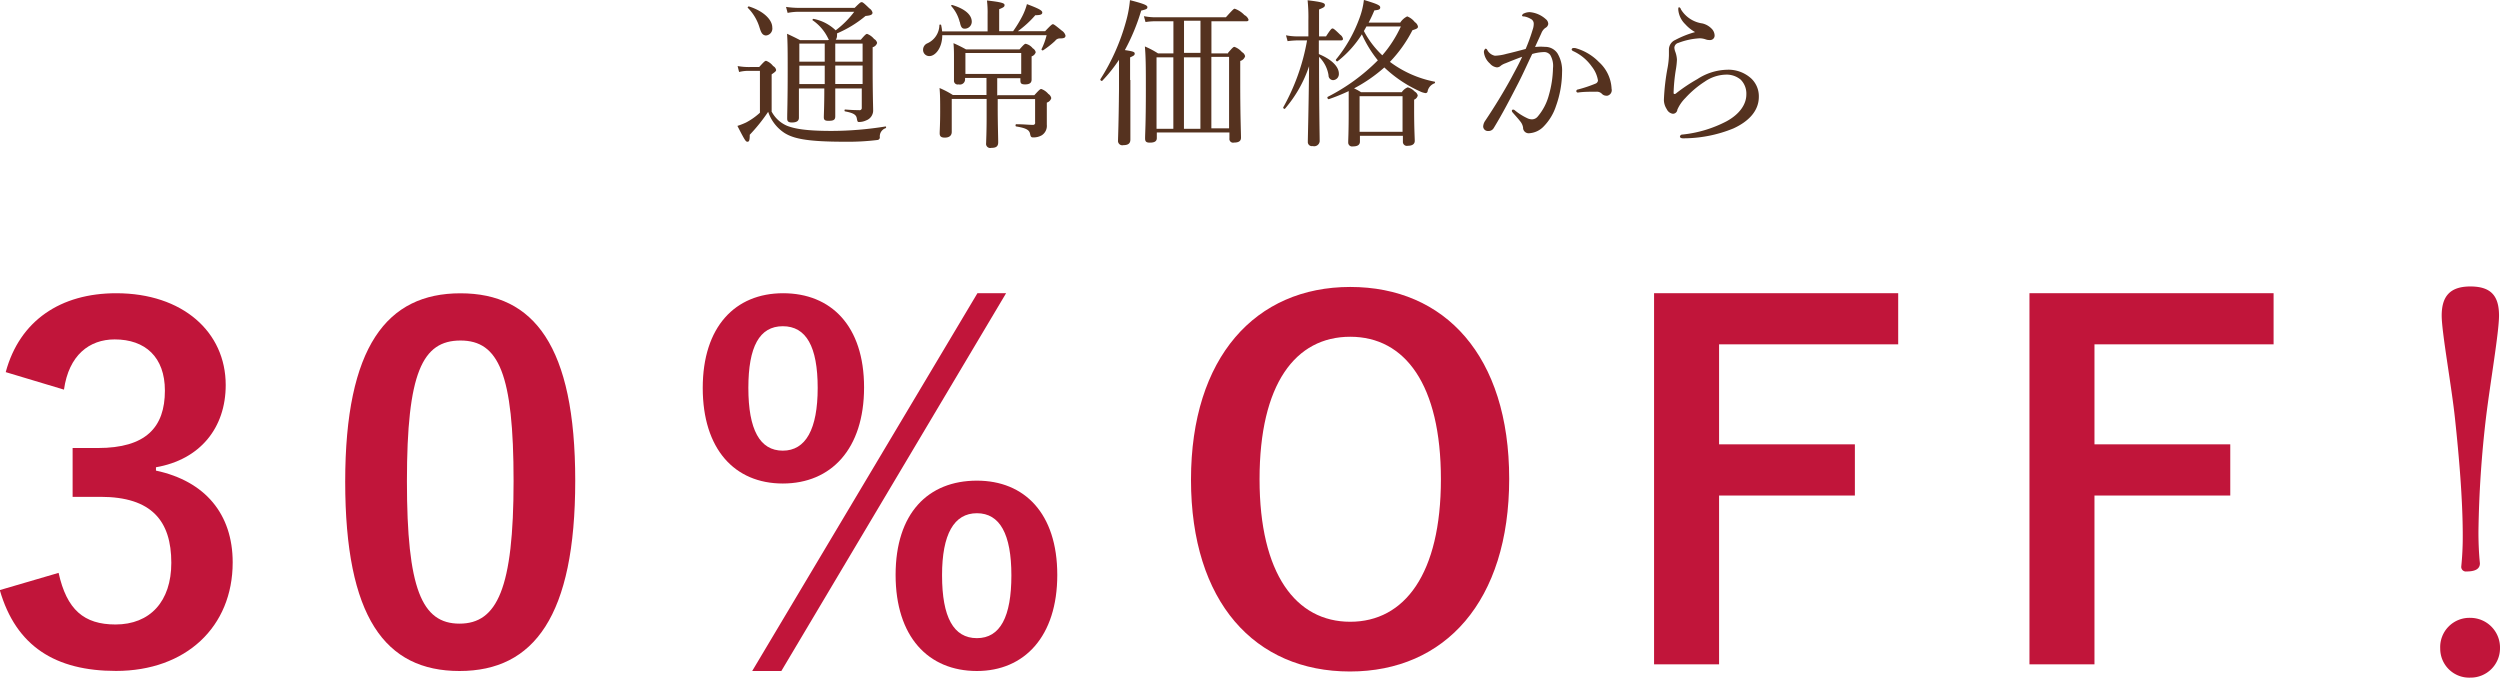
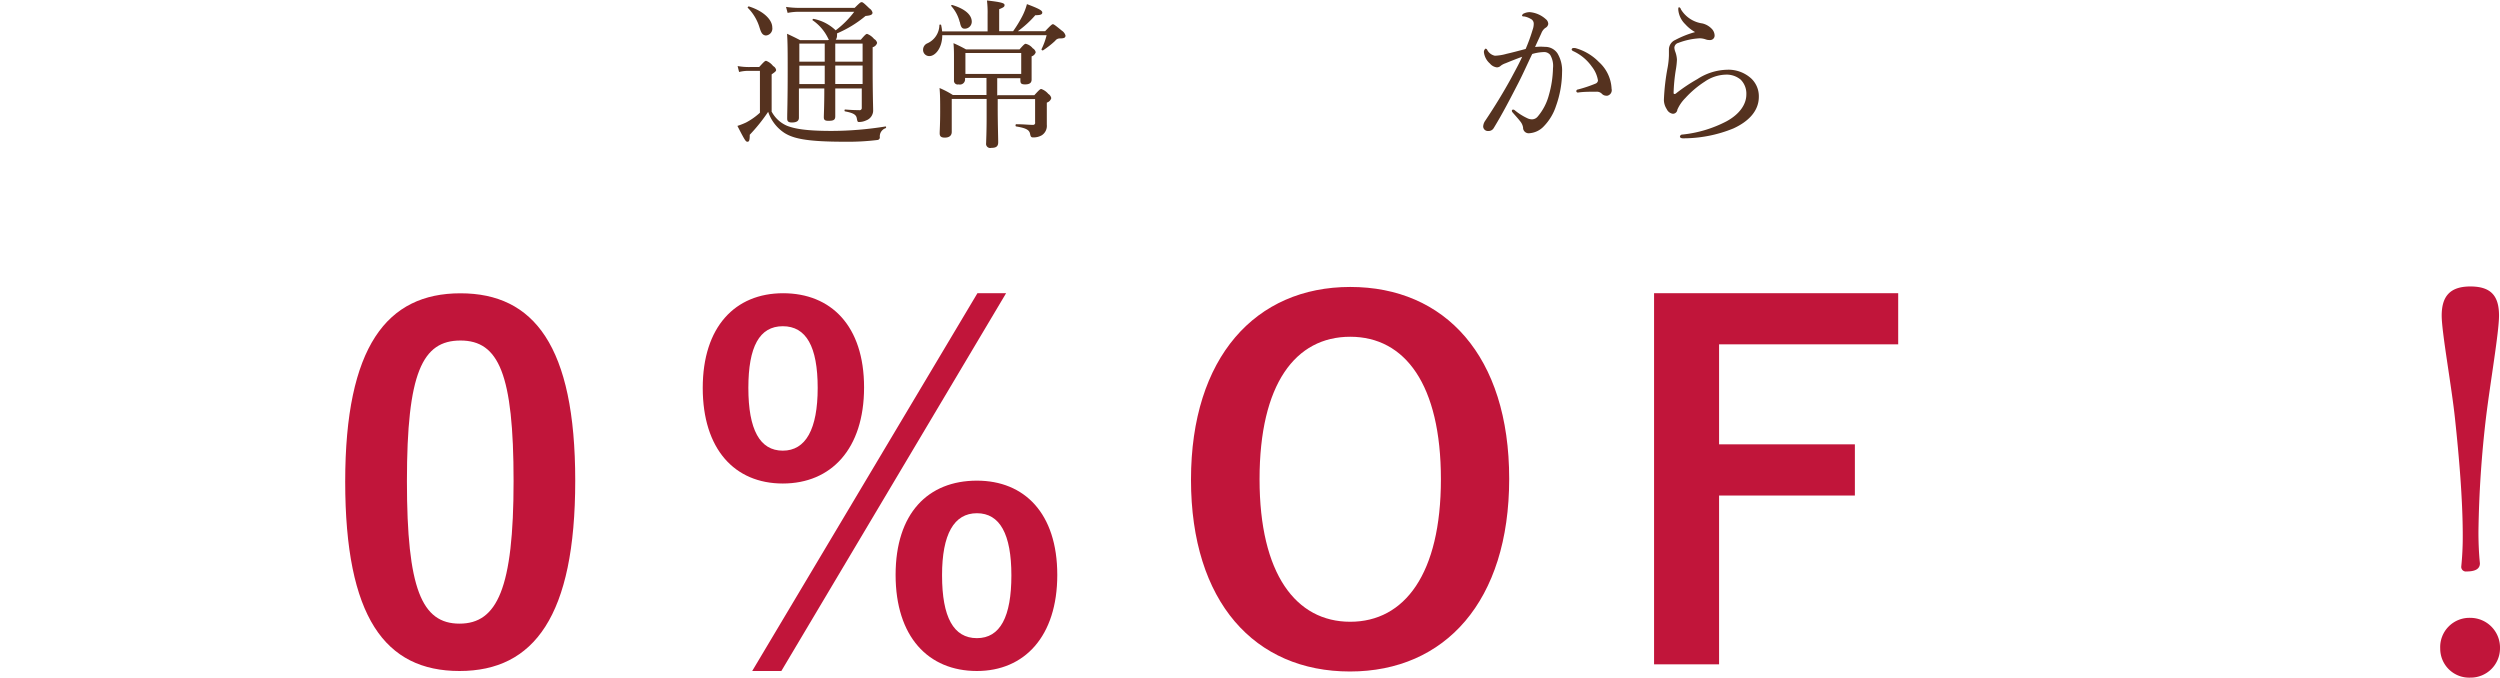
<svg xmlns="http://www.w3.org/2000/svg" id="_レイヤー_" data-name="&lt;レイヤー&gt;" viewBox="0 0 358.42 97.16">
  <defs>
    <style>.cls-1{fill:#c1153a;}.cls-2{fill:#55321f;}</style>
  </defs>
  <title>sec1-copy1</title>
-   <path class="cls-1" d="M2768.07-777.12c2-7.4,7.88-11.31,15.84-11.31,9.53,0,15.7,5.55,15.7,13.16,0,6.17-3.7,10.7-10,11.79V-763c7.06,1.51,11,6.24,11,13.16,0,9.26-6.72,15.56-16.73,15.56-8.64,0-14.33-3.5-16.66-11.59l8.43-2.47c1.17,5.28,3.63,7.4,8.16,7.4,4.94,0,8-3.29,8-8.84,0-6-2.81-9.46-10.15-9.46h-4v-7h3.63c6.86,0,9.6-2.95,9.6-8.23,0-4.8-2.81-7.34-7.2-7.34-3.63,0-6.58,2.26-7.27,7.2Z" transform="translate(-2767.25 830.47)" />
  <path class="cls-1" d="M2849.72-761.56c0,19.4-5.9,27.29-16.59,27.29s-16.39-7.75-16.39-27.15,6-27,16.52-27S2849.72-780.89,2849.72-761.56Zm-24.13.07c0,15.43,2.13,20.43,7.54,20.43s7.75-5.07,7.75-20.43-2.13-20.16-7.61-20.16S2825.59-777,2825.59-761.49Z" transform="translate(-2767.25 830.47)" />
  <path class="cls-1" d="M2891.13-774.93c0,8.84-4.73,13.78-11.65,13.78S2868-766.09,2868-774.86s4.66-13.57,11.52-13.57S2891.13-783.77,2891.13-774.93Zm-16.59.07c0,6,1.65,9,4.94,9s5-3.08,5-9-1.65-8.84-5-8.84S2874.54-780.76,2874.54-774.86Zm4.73,40.59h-4.18l32.29-54.16h4.11Zm39.56-13.78c0,8.84-4.73,13.78-11.52,13.78-7,0-11.66-4.94-11.66-13.78s4.66-13.51,11.66-13.51C2914.1-761.56,2918.83-756.9,2918.83-748.05Zm-16.52.07c0,6,1.65,9,5,9s4.94-3.09,4.94-9-1.65-8.91-4.94-8.91S2902.31-753.88,2902.31-748Z" transform="translate(-2767.25 830.47)" />
  <path class="cls-1" d="M2983.62-761.83c0,17.55-9.19,27.63-22.83,27.63S2938-744.15,2938-761.7s9.26-27.63,22.83-27.63S2983.62-779.45,2983.62-761.83Zm-35.79.07c0,13.57,5.21,20.43,13,20.43s13-6.86,13-20.43-5.14-20.43-13-20.43S2947.83-775.41,2947.83-761.77Z" transform="translate(-2767.25 830.47)" />
  <path class="cls-1" d="M3039.42-781.1h-25.71v14.33h19.47v7.34h-19.47v24.2h-9.32v-53.2h35v7.34Z" transform="translate(-2767.25 830.47)" />
-   <path class="cls-1" d="M3093.24-781.1h-25.71v14.33H3087v7.34h-19.47v24.2h-9.32v-53.2h35v7.34Z" transform="translate(-2767.25 830.47)" />
  <path class="cls-1" d="M3125.67-737.5a4.21,4.21,0,0,1-4.25,4.18,4.15,4.15,0,0,1-4.32-4.18,4.19,4.19,0,0,1,4.32-4.39A4.26,4.26,0,0,1,3125.67-737.5Zm-0.14-47.72c0,2.33-1.23,9.46-1.85,14.47a156.52,156.52,0,0,0-1.1,16.52q0,2.47.21,4.52c0,0.69-.48,1.17-1.92,1.17a0.66,0.66,0,0,1-.75-0.75,41.89,41.89,0,0,0,.21-4.39c0-5.21-.55-11.52-1.1-16.66-0.48-4.66-1.92-12.48-1.92-14.88,0-2.67,1.1-4.18,4.11-4.18S3125.53-788,3125.53-785.21Z" transform="translate(-2767.25 830.47)" />
  <path class="cls-2" d="M2877.9-814.43a4.51,4.51,0,0,0,2.2,2c1.11,0.43,2.77.73,6.38,0.73a49.12,49.12,0,0,0,7.73-.64c0.11,0,.11.2,0,0.25a1.24,1.24,0,0,0-.82,1.3,0.37,0.37,0,0,1-.34.39,34.57,34.57,0,0,1-4.7.25c-5.41,0-7.38-.45-8.68-1.29a5.86,5.86,0,0,1-2.29-3,24.6,24.6,0,0,1-2.64,3.29c0,0.75-.07,1-0.32,1s-0.34-.11-1.45-2.27a10.74,10.74,0,0,0,1.23-.48,9.44,9.44,0,0,0,2-1.41v-6h-1.45a5.57,5.57,0,0,0-1.54.16L2873-821a9.18,9.18,0,0,0,1.77.14h1.32c0.73-.8.84-0.89,1-0.89a2.23,2.23,0,0,1,1,.75,0.82,0.82,0,0,1,.43.55c0,0.16-.07.25-0.64,0.64v5.41Zm-1.73-12a6.77,6.77,0,0,0-1.7-2.91c-0.09-.07.07-0.25,0.18-0.2,2.25,0.73,3.32,2,3.32,3a1,1,0,0,1-.93,1.16C2876.63-825.43,2876.4-825.66,2876.17-826.45Zm9.93,1.64a0.93,0.93,0,0,1-.16-0.25,6.59,6.59,0,0,0-2.18-2.52c-0.07,0,0-.23.14-0.2a6.3,6.3,0,0,1,3.16,1.64,13.34,13.34,0,0,0,2.66-2.66h-7.82a8.11,8.11,0,0,0-1.73.16l-0.23-.86a13.1,13.1,0,0,0,1.93.14h7.91c0.75-.75.86-0.82,1-0.82s0.27,0.07,1.11.89a1,1,0,0,1,.45.61c0,0.3-.27.41-1,0.48a16.39,16.39,0,0,1-4.09,2.5,1.52,1.52,0,0,1,0,.32,1,1,0,0,1-.18.59h3.59c0.64-.75.77-0.84,0.91-0.84a2.41,2.41,0,0,1,1,.73,0.84,0.84,0,0,1,.43.57,0.91,0.91,0,0,1-.64.61v2.43c0,4.41.07,6,.07,6.54a1.51,1.51,0,0,1-1,1.52,2.39,2.39,0,0,1-1,.23c-0.2,0-.25,0-0.34-0.52s-0.48-.77-1.68-1c-0.11,0-.11-0.27,0-0.27,0.89,0.07,1.39.09,2,.09a0.31,0.31,0,0,0,.39-0.34v-2.77H2887c0,1.91,0,3.45,0,4s-0.3.64-1,.64c-0.48,0-.64-0.14-0.64-0.5s0.07-1.64.07-4v-0.14h-3.64c0,2.32,0,3.36,0,4.2,0,0.45-.32.68-1,0.68-0.5,0-.68-0.16-0.68-0.55,0-1,.07-2.52.07-6.88,0-2.64,0-4-.09-5.29,0.77,0.36,1.11.52,1.86,0.91h4Zm-4.25.57v2.59h3.64v-2.59h-3.64Zm3.64,3.16h-3.64v2.64h3.64v-2.64Zm1.52-.57h3.91v-2.59H2887v2.59Zm3.91,3.2v-2.64H2887v2.64h3.91Z" transform="translate(-2767.25 830.47)" />
  <path class="cls-2" d="M2902.34-825.43c0,1.84-1,3-1.84,3a0.88,0.88,0,0,1-.91-0.91,1,1,0,0,1,.64-0.93,2.92,2.92,0,0,0,1.7-2.61c0-.09.23-0.09,0.25,0a6.7,6.7,0,0,1,.14.91h6.52v-2.43a14.57,14.57,0,0,0-.09-2c2.25,0.25,2.52.41,2.52,0.66s-0.16.34-.77,0.59V-826h2a17.36,17.36,0,0,0,1.34-2.2,8.67,8.67,0,0,0,.64-1.68c1.7,0.64,2.2.91,2.2,1.2s-0.27.39-1,.39a14.59,14.59,0,0,1-2.5,2.29h3.91c0.84-.89,1-1,1.11-1s0.27,0.09,1.29.93a1.21,1.21,0,0,1,.52.7c0,0.32-.23.41-0.82,0.41a0.8,0.8,0,0,0-.66.34,12.4,12.4,0,0,1-1.73,1.36,0.16,0.16,0,0,1-.23-0.16,9.7,9.7,0,0,0,.73-2h-15.06Zm8,8.61h5.2c0.73-.8.84-0.89,1-0.89a2.29,2.29,0,0,1,1,.7,0.94,0.94,0,0,1,.43.61,0.94,0.94,0,0,1-.64.64V-815c0,1.11,0,1.82,0,2.41a1.61,1.61,0,0,1-.7,1.5,2.34,2.34,0,0,1-1.27.32c-0.25,0-.34-0.09-0.41-0.41-0.09-.57-0.36-0.89-2-1.16-0.14,0-.14-0.32,0-0.32,1.07,0,1.73.09,2.36,0.09a0.29,0.29,0,0,0,.34-0.36v-3.34h-5.36v1.11c0,2.34.07,4.45,0.07,5.09s-0.36.8-1,.8a0.59,0.59,0,0,1-.73-0.68c0-.32.07-1.54,0.07-3.73v-2.61h-5v1.73c0,1.82,0,2.52,0,3s-0.3.82-1,.82c-0.54,0-.73-0.2-0.73-0.61s0.07-1.32.07-3.11c0-1.52,0-2.39-.09-3.39a12.27,12.27,0,0,1,1.91,1h4.82v-2.45h-3.07v0.2a0.74,0.74,0,0,1-.93.73,0.53,0.53,0,0,1-.66-0.57c0-.32,0-0.84,0-3,0-1,0-1.5-.07-2.34a18.83,18.83,0,0,1,1.79.89h7.68c0.64-.73.75-0.8,0.89-0.8a1.81,1.81,0,0,1,1,.64,0.89,0.89,0,0,1,.43.57,0.88,0.88,0,0,1-.59.59v0.73c0,1.68,0,2.39,0,2.59,0,0.5-.32.7-0.93,0.7s-0.68-.18-0.68-0.64v-0.25h-3.32v2.48Zm-5.5-10.5a5.4,5.4,0,0,0-1.2-2.27c-0.07-.07,0-0.18.14-0.16,1.89,0.57,2.79,1.45,2.79,2.39a1,1,0,0,1-.93,1C2905.18-826.32,2905-826.57,2904.86-827.32Zm8.82,4.45h-8v3h8v-3Z" transform="translate(-2767.25 830.47)" />
-   <path class="cls-2" d="M2929.31-819c0,5.32,0,7.79,0,8.54,0,0.55-.32.8-1,0.8a0.62,0.62,0,0,1-.77-0.68c0-.48.09-2.11,0.14-7.36,0-1.41,0-2.79,0-4.2a21,21,0,0,1-2.39,3c-0.11.11-.36-0.09-0.27-0.23a30.24,30.24,0,0,0,3.66-8.25,16.69,16.69,0,0,0,.57-3.07c2,0.52,2.5.73,2.5,1s-0.18.32-.89,0.5a29,29,0,0,1-2.34,5.66c1.2,0.18,1.41.27,1.41,0.5s-0.11.3-.66,0.55V-819Zm14-3.89c0.66-.77.77-0.86,0.93-0.86a2.6,2.6,0,0,1,1.07.75,0.89,0.89,0,0,1,.45.59,1,1,0,0,1-.7.68v3c0,4.93.11,7.29,0.11,8,0,0.48-.32.7-1,0.7a0.53,0.53,0,0,1-.66-0.59v-0.86h-10.41v0.8c0,0.45-.3.66-1,0.66-0.52,0-.68-0.16-0.68-0.61,0-.77.11-2,0.11-6.91,0-3,0-4.64-.14-6.27a12.24,12.24,0,0,1,1.89,1h2.2v-4.61H2933a8.91,8.91,0,0,0-1.52.11l-0.23-.84a9.16,9.16,0,0,0,1.7.16H2943c1-1.11,1.14-1.23,1.27-1.23a3.53,3.53,0,0,1,1.39.91,1.18,1.18,0,0,1,.59.66c0,0.16-.09.23-0.32,0.23h-5v4.61h2.39Zm-10.25.57V-812h2.41v-10.25h-2.41Zm6.29-5.18H2937v4.61h2.36v-4.61Zm-2.36,5.18V-812h2.36v-10.25H2937Zm3.93,10.25h2.54v-10.25h-2.54V-812Z" transform="translate(-2767.25 830.47)" />
-   <path class="cls-2" d="M2956.36-822.7c1.86,0.77,2.84,1.82,2.84,2.79a0.87,0.87,0,0,1-.82.93,0.67,0.67,0,0,1-.66-0.7,4.7,4.7,0,0,0-1.36-2.64V-822c0,7.36.09,10.93,0.09,11.79a0.79,0.79,0,0,1-1,.68,0.58,0.58,0,0,1-.7-0.59c0-.8.11-4.07,0.18-10.86a18.16,18.16,0,0,1-3.45,6.09c-0.09.11-.32-0.09-0.25-0.2a30.2,30.2,0,0,0,3.41-9.59h-1.34a13.08,13.08,0,0,0-1.45.11l-0.23-.84a8.64,8.64,0,0,0,1.64.16h1.57v-2.29a24.07,24.07,0,0,0-.11-2.89c2.11,0.25,2.48.39,2.48,0.68s-0.18.36-.84,0.64v3.86h1c0.64-1,.8-1.14.93-1.14s0.3,0.11,1.09.89a0.94,0.94,0,0,1,.41.59c0,0.16-.07.23-0.3,0.23h-3.16v1.93Zm4.25,5.29a26.94,26.94,0,0,1-2.86,1.16c-0.16,0-.27-0.27-0.14-0.34a27.92,27.92,0,0,0,7.18-5.23,17,17,0,0,1-2.29-3.73,15,15,0,0,1-3.48,3.86c-0.11.09-.32-0.14-0.23-0.25a20.29,20.29,0,0,0,3.34-5.86,11,11,0,0,0,.66-2.68c1.89,0.57,2.34.77,2.34,1.07s-0.2.36-.84,0.43c-0.25.61-.52,1.18-0.82,1.75H2968a2.5,2.5,0,0,1,1-.89,2.57,2.57,0,0,1,1.09.82,1,1,0,0,1,.45.64c0,0.23-.14.32-0.79,0.52a19.13,19.13,0,0,1-3.23,4.54,15.69,15.69,0,0,0,6.41,2.84c0.09,0,.07.18,0,0.23a1.55,1.55,0,0,0-1,1.11,0.3,0.3,0,0,1-.3.3,2.74,2.74,0,0,1-.84-0.27,18.37,18.37,0,0,1-5.07-3.41,22,22,0,0,1-4.34,3,7.51,7.51,0,0,1,1,.55h5.84a1.82,1.82,0,0,1,.86-0.7,2.15,2.15,0,0,1,1,.61,0.85,0.85,0,0,1,.43.57,0.86,0.86,0,0,1-.52.59v1.48c0,2.66.09,4,.09,4.43s-0.32.7-1,.7a0.57,0.57,0,0,1-.7-0.59V-811h-6.16v0.82c0,0.45-.3.7-1,0.7a0.56,0.56,0,0,1-.68-0.57c0-.5.07-1.39,0.07-4.45v-2.91Zm7.72,0.73h-6.16v5.11h6.16v-5.11Zm-5.18-10c-0.11.23-.25,0.45-0.36,0.66a13.14,13.14,0,0,0,2.64,3.48,17.33,17.33,0,0,0,2.66-4.14h-4.93Z" transform="translate(-2767.25 830.47)" />
  <path class="cls-2" d="M2988.75-823.75a2.1,2.1,0,0,1,1.79.93,4.74,4.74,0,0,1,.66,2.7,14.6,14.6,0,0,1-.86,4.82,7.48,7.48,0,0,1-1.75,2.93,3.13,3.13,0,0,1-2.07,1,0.8,0.8,0,0,1-.91-0.82,1.86,1.86,0,0,0-.43-0.91c-0.3-.39-0.68-0.8-1.07-1.25a0.42,0.42,0,0,1-.11-0.23,0.18,0.18,0,0,1,.18-0.18,0.41,0.41,0,0,1,.25.11,8.31,8.31,0,0,0,1.75,1.11,1.59,1.59,0,0,0,.68.18,1.07,1.07,0,0,0,.84-0.39,7.84,7.84,0,0,0,1.61-3.09,15.09,15.09,0,0,0,.59-3.86,3.06,3.06,0,0,0-.41-1.91,1.12,1.12,0,0,0-1-.39,6.49,6.49,0,0,0-1.57.27c-0.7,1.45-1.32,2.86-2,4.18-1.18,2.29-2.25,4.36-3.5,6.41a0.85,0.85,0,0,1-.8.45,0.67,0.67,0,0,1-.73-0.64,1.57,1.57,0,0,1,.3-0.84c1.34-2,2.61-4.07,3.75-6.16,0.59-1.11,1.09-2,1.54-3-0.84.3-1.73,0.66-2.39,0.93a2.47,2.47,0,0,0-.66.34,0.83,0.83,0,0,1-.57.25,1.52,1.52,0,0,1-1-.55,2.54,2.54,0,0,1-.86-1.59,0.59,0.59,0,0,1,.23-0.55,0.32,0.32,0,0,1,.25.2,1.6,1.6,0,0,0,1.09.82,6.87,6.87,0,0,0,1.66-.27c0.8-.18,1.66-0.41,2.75-0.7a25.37,25.37,0,0,0,1-2.75,2.61,2.61,0,0,0,.16-0.89,0.76,0.76,0,0,0-.45-0.68,2.77,2.77,0,0,0-.91-0.34c-0.11,0-.32,0-0.32-0.14a0.46,0.46,0,0,1,.29-0.3,2,2,0,0,1,.82-0.18,3.93,3.93,0,0,1,2.29,1,0.9,0.9,0,0,1,.36.7,0.76,0.76,0,0,1-.43.57,1.69,1.69,0,0,0-.55.73c-0.27.61-.59,1.27-0.91,2A7.06,7.06,0,0,1,2988.75-823.75Zm8.82,7a0.87,0.87,0,0,1-.64-0.25,1,1,0,0,0-.82-0.32c-0.93,0-1.82,0-2.57.11a0.23,0.23,0,0,1-.3-0.18,0.25,0.25,0,0,1,.23-0.25,19.12,19.12,0,0,0,2.52-.84,0.54,0.54,0,0,0,.36-0.45,4.33,4.33,0,0,0-.89-2,6.64,6.64,0,0,0-2.64-2.2,0.38,0.38,0,0,1-.25-0.25,0.26,0.26,0,0,1,.32-0.2,1.15,1.15,0,0,1,.2,0,7.47,7.47,0,0,1,3.39,2,5.47,5.47,0,0,1,1.82,3.84A0.81,0.81,0,0,1,2997.57-816.73Z" transform="translate(-2767.25 830.47)" />
  <path class="cls-2" d="M3008.86-827a3.28,3.28,0,0,1-1-2.09c0-.2,0-0.34.14-0.34a0.47,0.47,0,0,1,.25.32,4.29,4.29,0,0,0,3.07,2,2.72,2.72,0,0,1,1.34.77,1.44,1.44,0,0,1,.41.93,0.64,0.64,0,0,1-.7.68,1.49,1.49,0,0,1-.57-0.09,2.77,2.77,0,0,0-.86-0.16,10.09,10.09,0,0,0-3.07.66,0.75,0.75,0,0,0-.57.68,2,2,0,0,0,.14.61,3.8,3.8,0,0,1,.23,1.11,11,11,0,0,1-.16,1.45,24.92,24.92,0,0,0-.32,3.32,0.14,0.14,0,0,0,.14.16,0.42,0.42,0,0,0,.27-0.14,23.83,23.83,0,0,1,3-2,8.11,8.11,0,0,1,4.2-1.34,4.85,4.85,0,0,1,3.54,1.27,3.5,3.5,0,0,1,1.07,2.61c0,2-1.43,3.52-3.66,4.54a19,19,0,0,1-7.2,1.41c-0.25,0-.45-0.07-0.45-0.27a0.35,0.35,0,0,1,.36-0.27,17.52,17.52,0,0,0,6.34-1.91c1.82-1,2.82-2.39,2.82-3.84a2.83,2.83,0,0,0-.8-2.11,3.13,3.13,0,0,0-2.16-.73,5.59,5.59,0,0,0-3,1,14,14,0,0,0-2.77,2.34,5.49,5.49,0,0,0-1.16,1.68,0.64,0.64,0,0,1-.66.59,1.14,1.14,0,0,1-.86-0.66,2.45,2.45,0,0,1-.41-1.32,31.26,31.26,0,0,1,.54-4.68,11.19,11.19,0,0,0,.18-1.73c0-.25,0-0.57,0-0.86a1.5,1.5,0,0,1,.89-1.32,14,14,0,0,1,2.86-1.14A5.49,5.49,0,0,1,3008.86-827Z" transform="translate(-2767.25 830.47)" />
</svg>